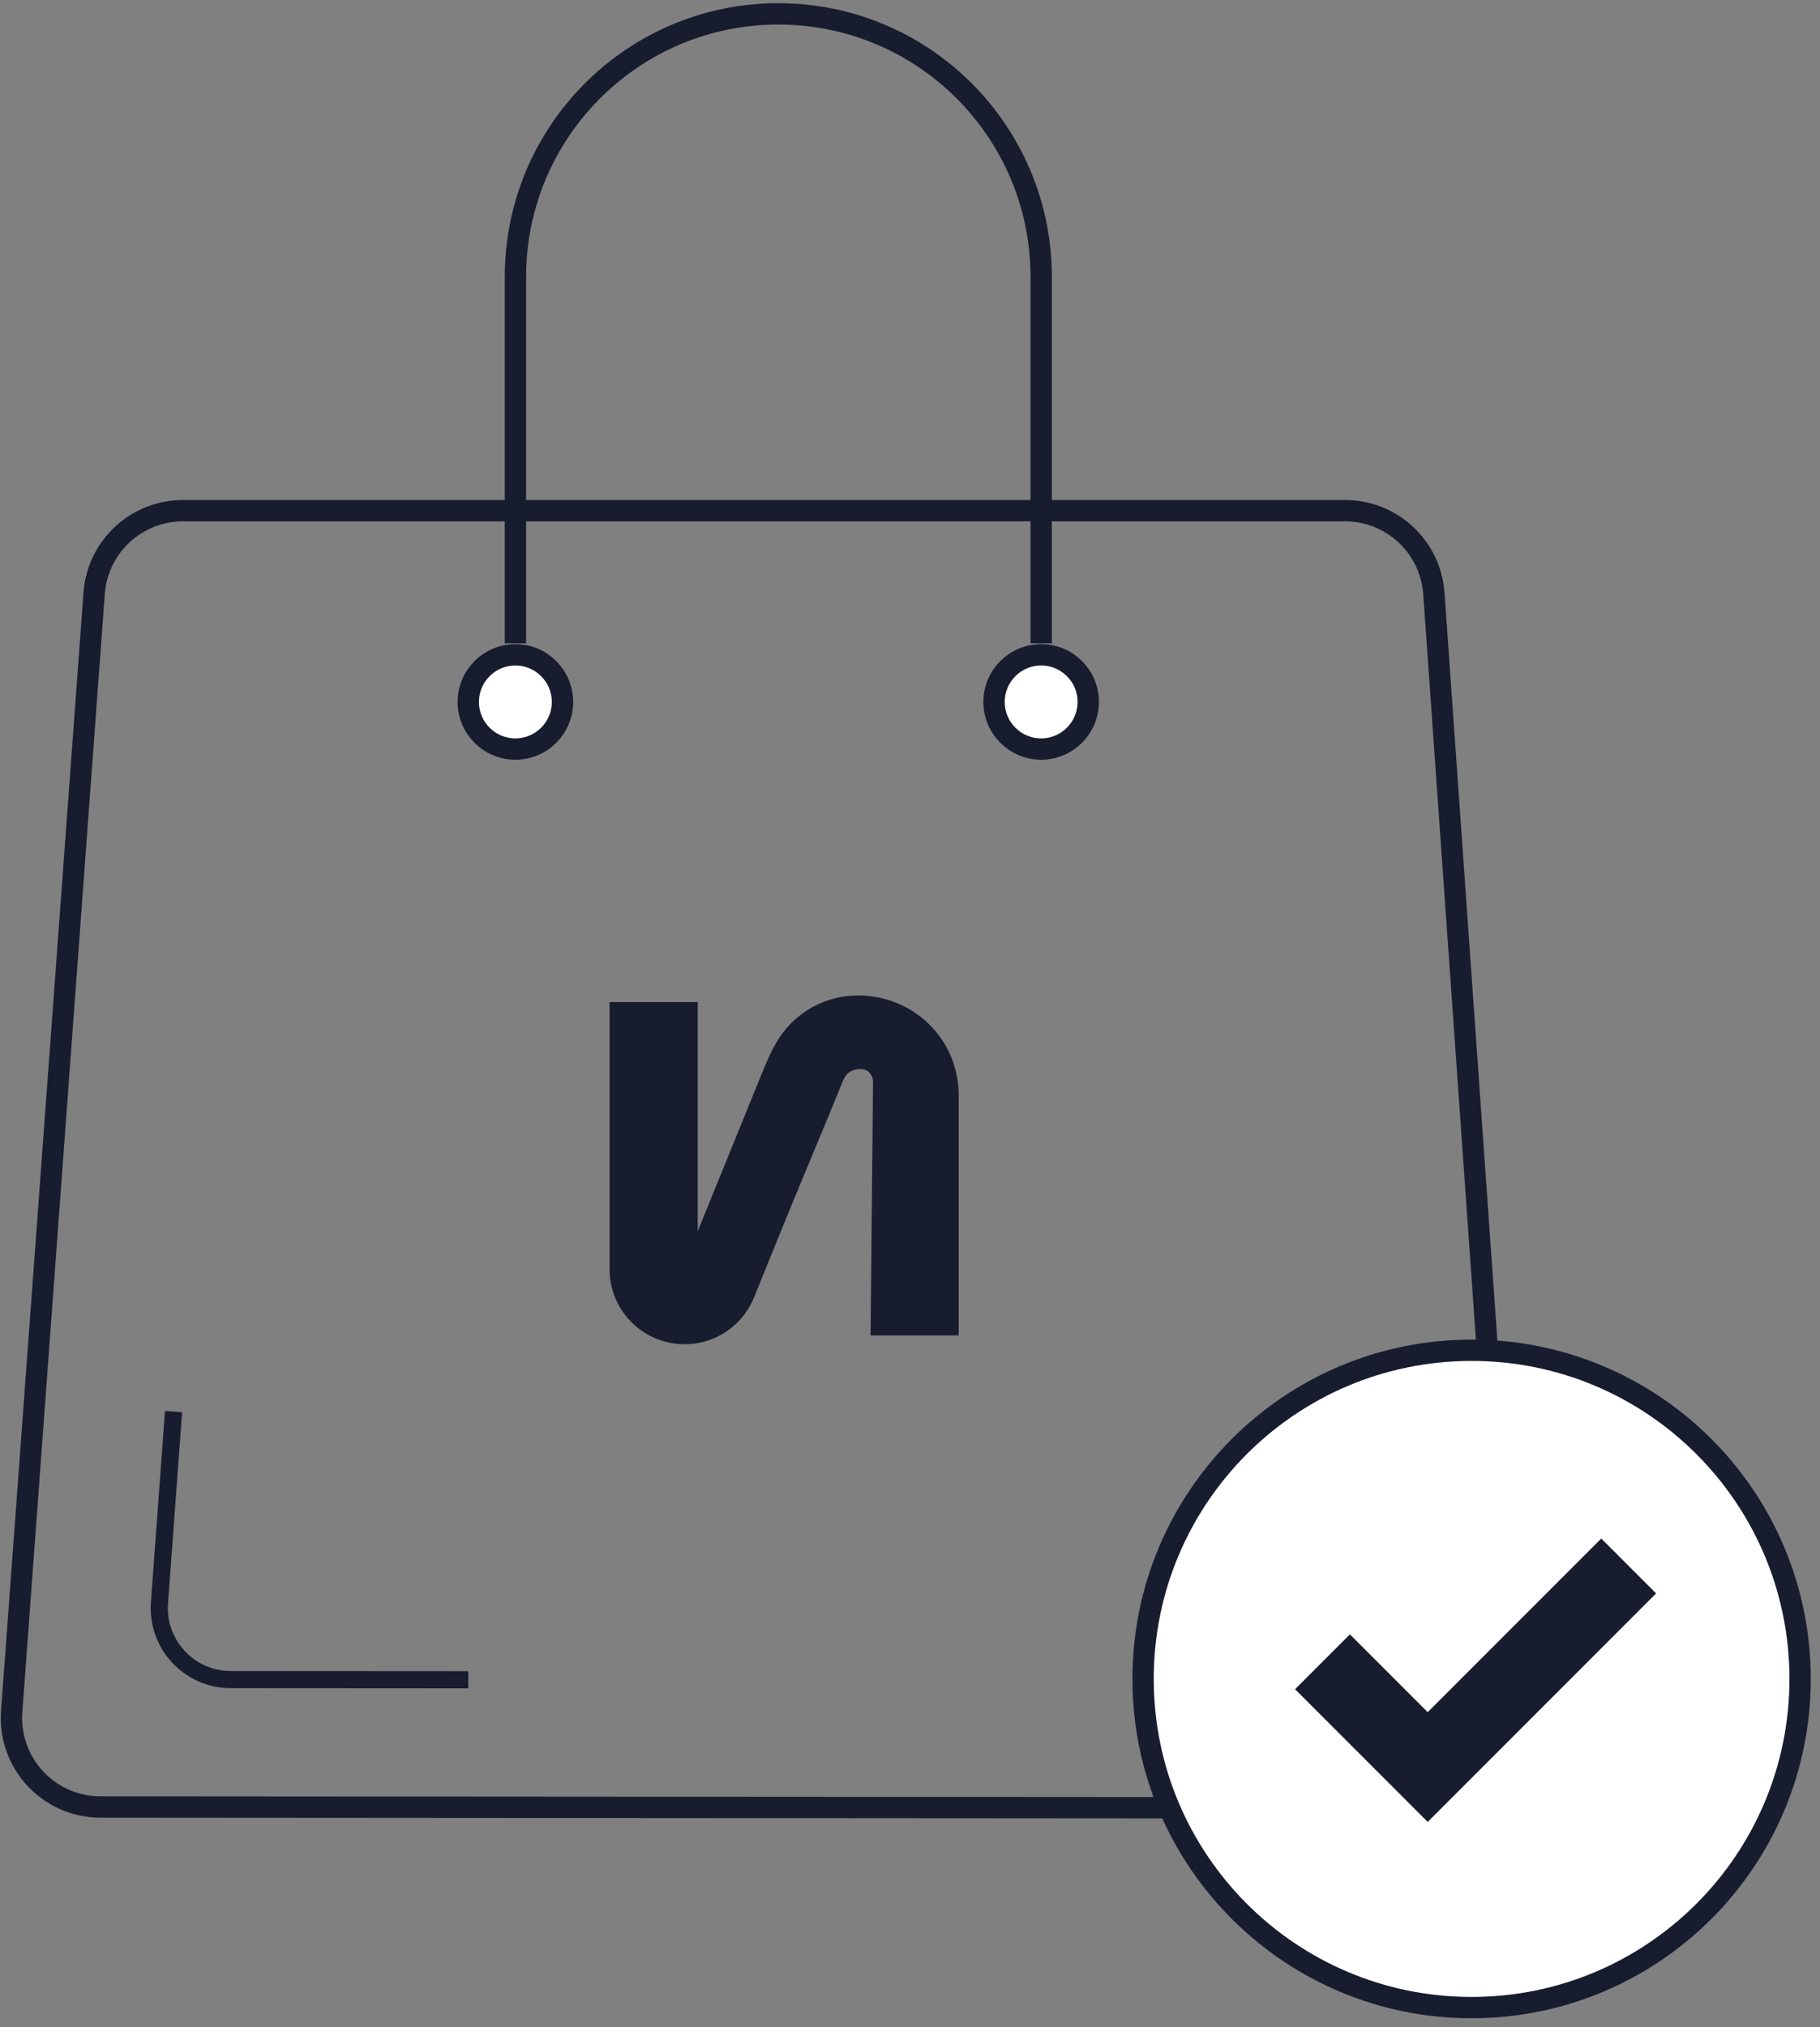
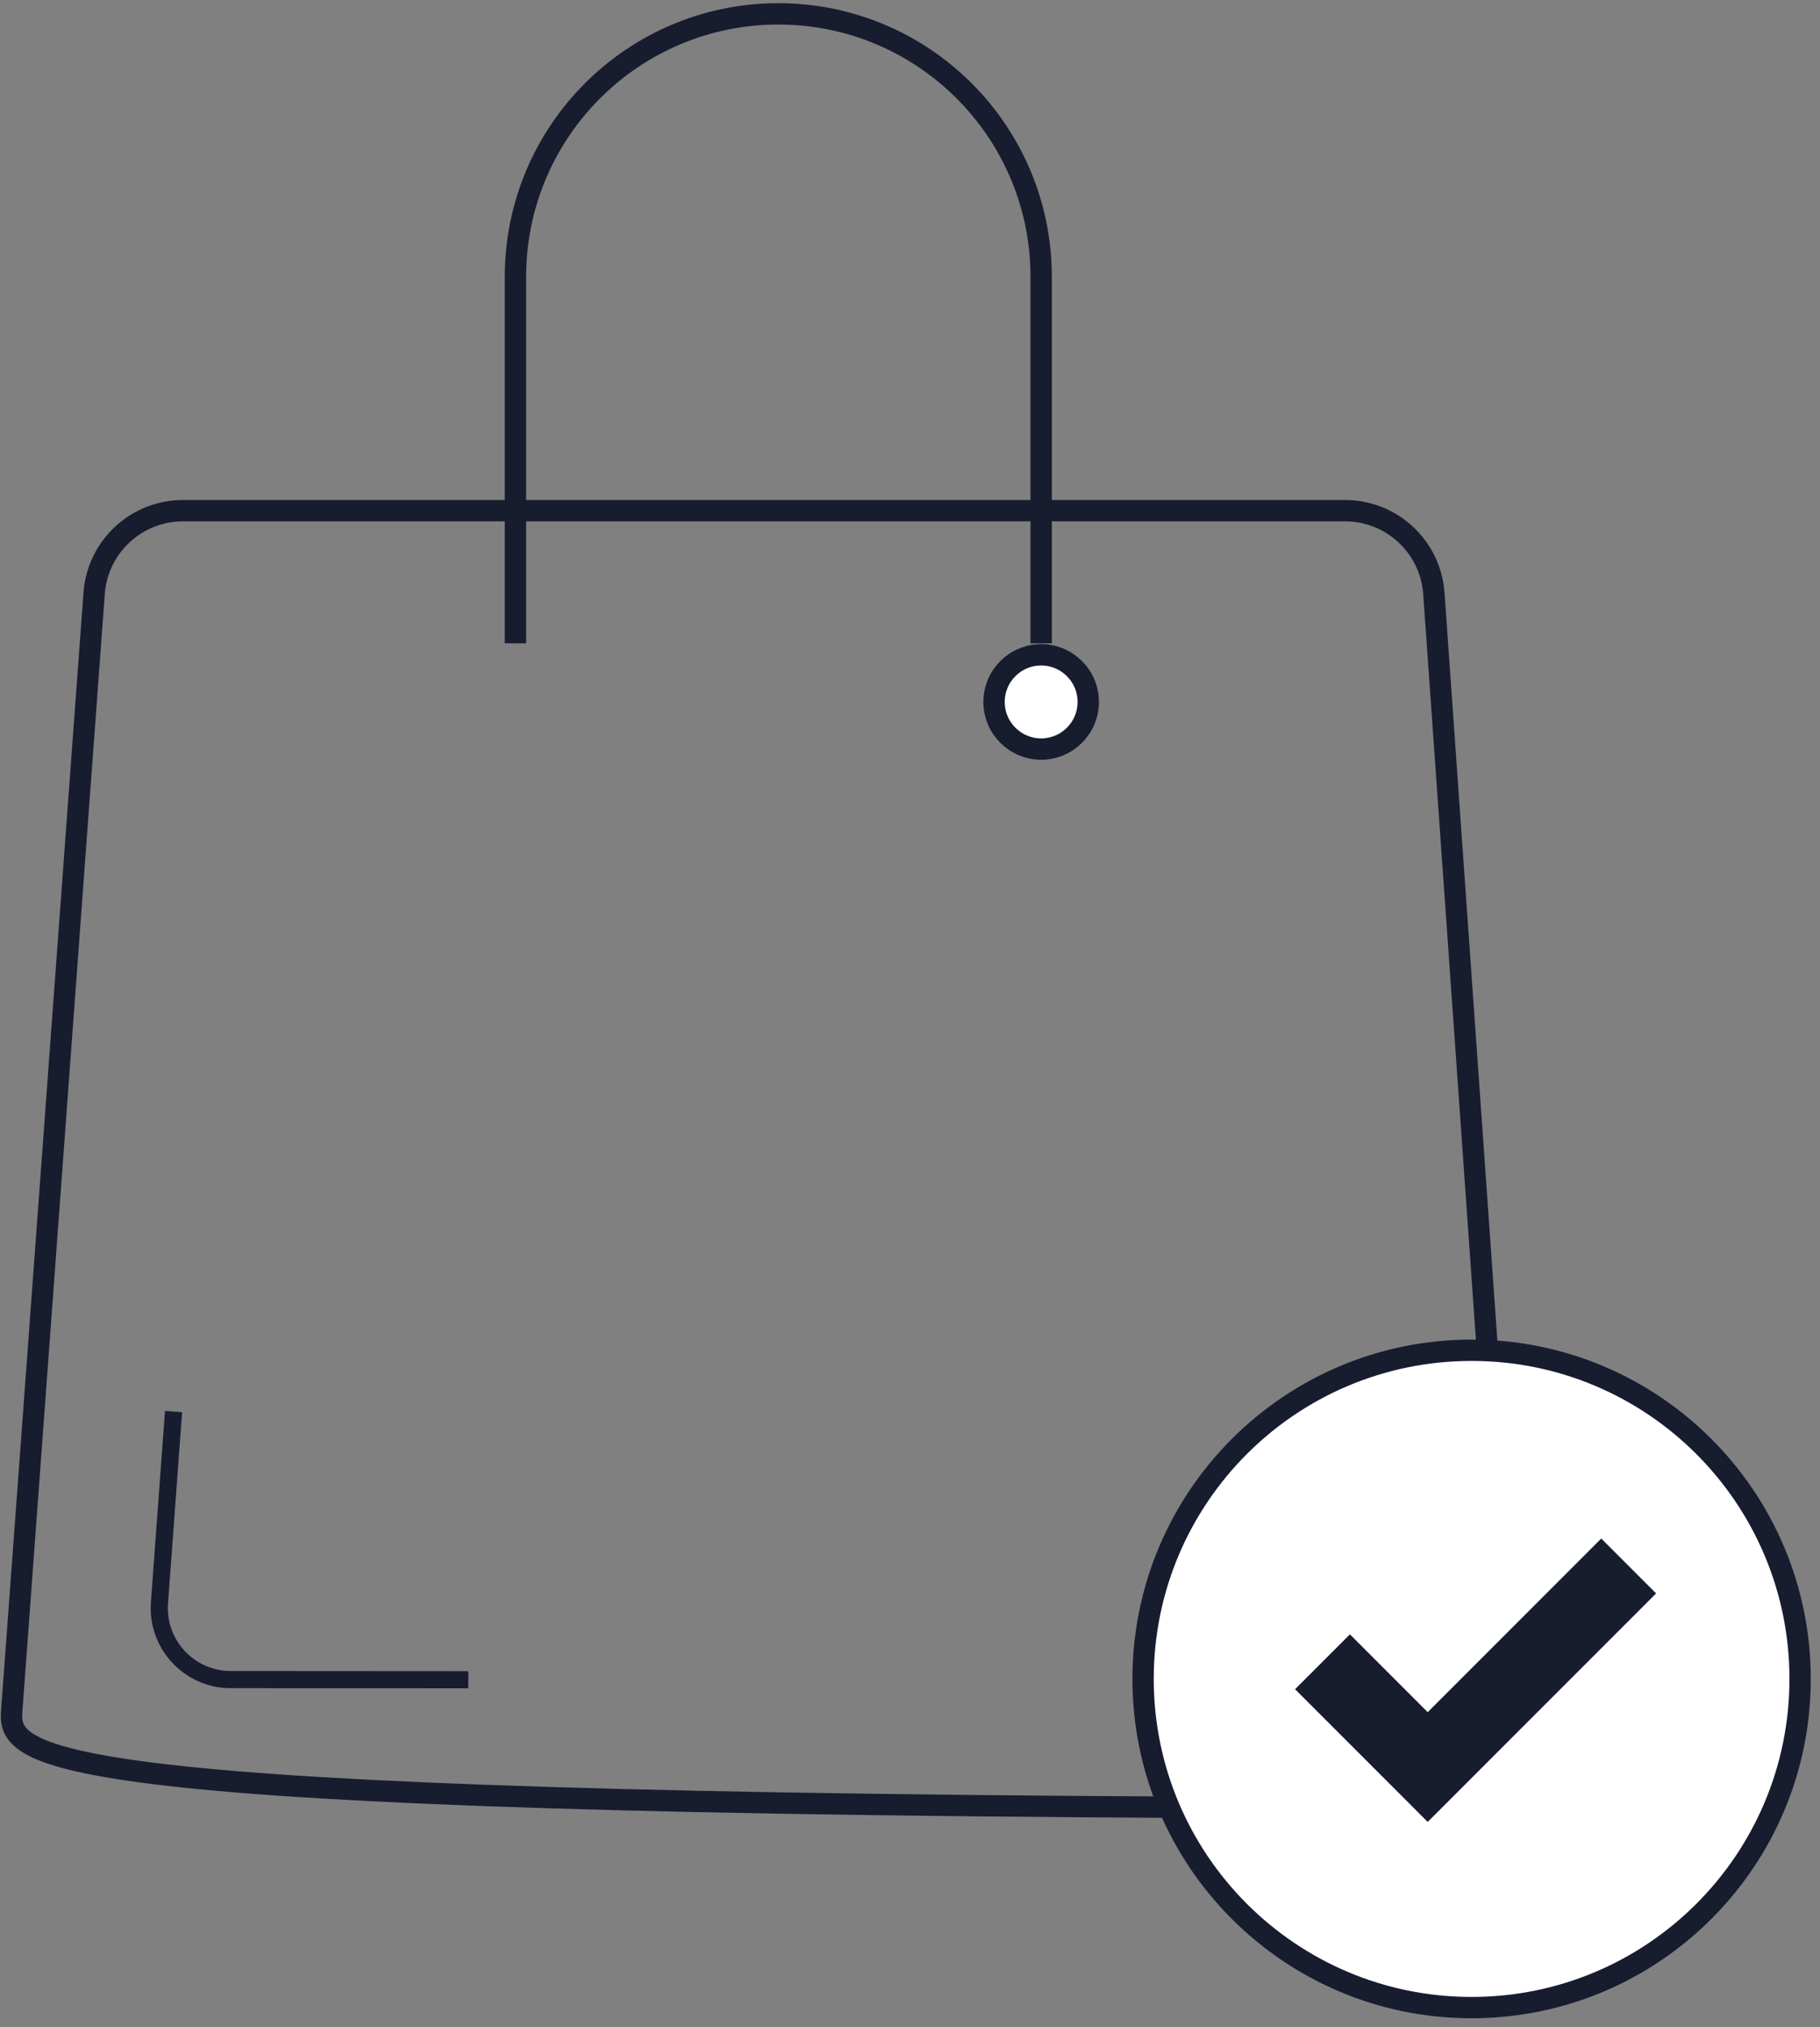
<svg xmlns="http://www.w3.org/2000/svg" fill="none" viewBox="0 0 159 177" height="177" width="159">
  <rect x="0" y="0" width="159" height="177" fill="#808080" stroke="none" />
-   <path stroke-miterlimit="10" stroke-width="1.864" stroke="#171C2F" d="M15.981 44.594H117.509C121.592 44.594 124.98 47.751 125.266 51.822L132.177 149.54C132.494 154.046 128.926 157.868 124.414 157.868L8.772 157.787C4.254 157.787 0.686 153.946 1.022 149.434L8.225 51.803C8.523 47.739 11.911 44.594 15.981 44.594Z" />
+   <path stroke-miterlimit="10" stroke-width="1.864" stroke="#171C2F" d="M15.981 44.594H117.509C121.592 44.594 124.98 47.751 125.266 51.822L132.177 149.54C132.494 154.046 128.926 157.868 124.414 157.868C4.254 157.787 0.686 153.946 1.022 149.434L8.225 51.803C8.523 47.739 11.911 44.594 15.981 44.594Z" />
  <path stroke-miterlimit="10" stroke-width="1.498" stroke="#171C2F" d="M40.911 146.676L20.159 146.663C16.529 146.663 13.664 143.575 13.931 139.957L15.162 123.258" />
  <path stroke-miterlimit="10" stroke-width="1.864" stroke="#171C2F" d="M90.96 56.176V24.175C90.96 11.491 80.674 1.211 67.996 1.211C55.311 1.211 45.031 11.497 45.031 24.175V56.176" />
  <path stroke-miterlimit="10" stroke-width="1.864" stroke="#171C2F" fill="white" d="M90.958 65.408C93.23 65.408 95.072 63.566 95.072 61.294C95.072 59.022 93.23 57.18 90.958 57.18C88.686 57.18 86.844 59.022 86.844 61.294C86.844 63.566 88.686 65.408 90.958 65.408Z" />
-   <path stroke-miterlimit="10" stroke-width="1.864" stroke="#171C2F" fill="white" d="M45.025 65.408C47.297 65.408 49.139 63.566 49.139 61.294C49.139 59.022 47.297 57.18 45.025 57.18C42.752 57.18 40.91 59.022 40.91 61.294C40.91 63.566 42.752 65.408 45.025 65.408Z" />
  <path stroke-miterlimit="10" stroke-width="1.861" stroke="#171C2F" fill="white" d="M128.563 175.305C144.413 175.305 157.262 162.456 157.262 146.606C157.262 130.755 144.413 117.906 128.563 117.906C112.712 117.906 99.863 130.755 99.863 146.606C99.863 162.456 112.712 175.305 128.563 175.305Z" />
  <path stroke-miterlimit="10" stroke-width="6.776" stroke="#171C2F" d="M115.535 145.107L124.728 154.299L142.285 136.742" />
-   <path fill="#171C2F" d="M59.802 117.379C56.191 117.379 53.254 114.444 53.254 110.835V87.504H60.955V107.513C61.647 105.811 62.339 104.11 63.031 102.408C64.145 99.667 65.261 96.927 66.375 94.188C67.15 92.282 67.864 90.45 69.43 89.044C70.745 87.863 72.417 87.126 74.178 86.959C75.045 86.877 75.925 86.933 76.778 87.11C80.888 87.96 83.756 91.48 83.756 95.67V116.611H76.055L76.272 94.372C76.272 94.162 76.031 93.353 75.218 93.353C74.344 93.353 73.903 93.727 73.615 94.443C71.98 98.499 70.327 102.33 68.681 106.382C67.721 108.744 66.76 111.106 65.8 113.468C64.755 115.847 62.406 117.381 59.804 117.381L59.802 117.379Z" />
</svg>